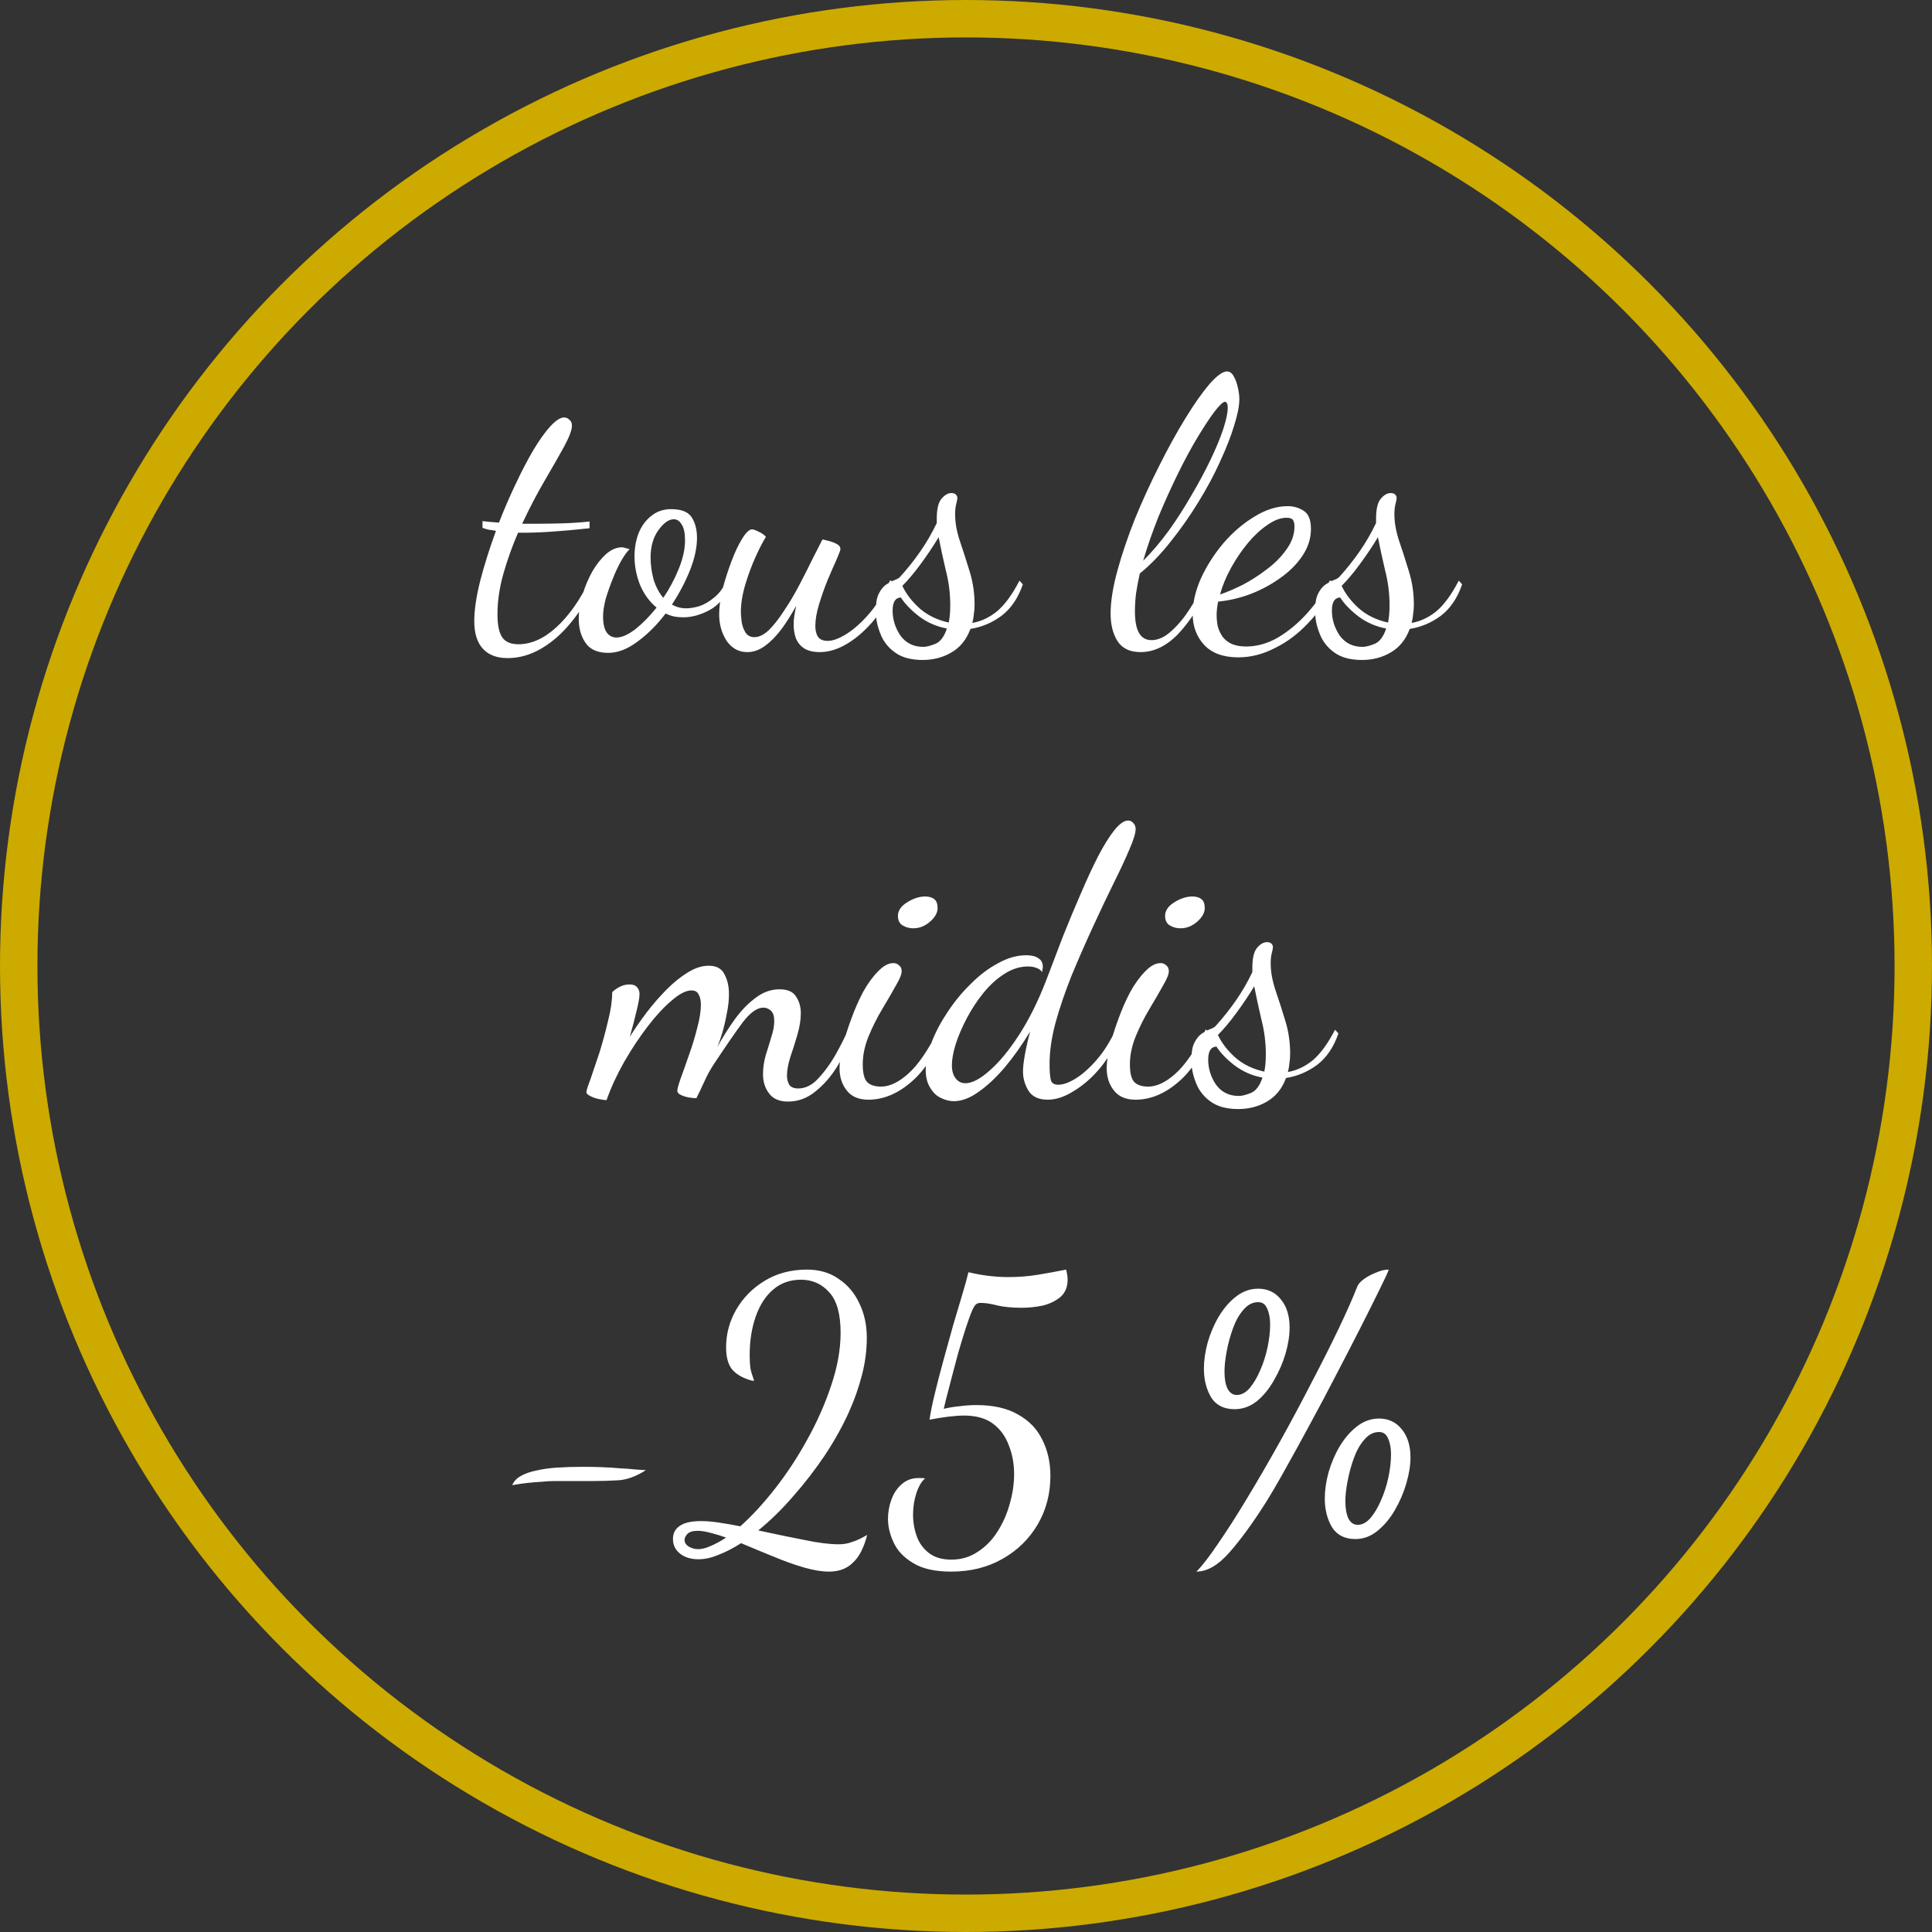
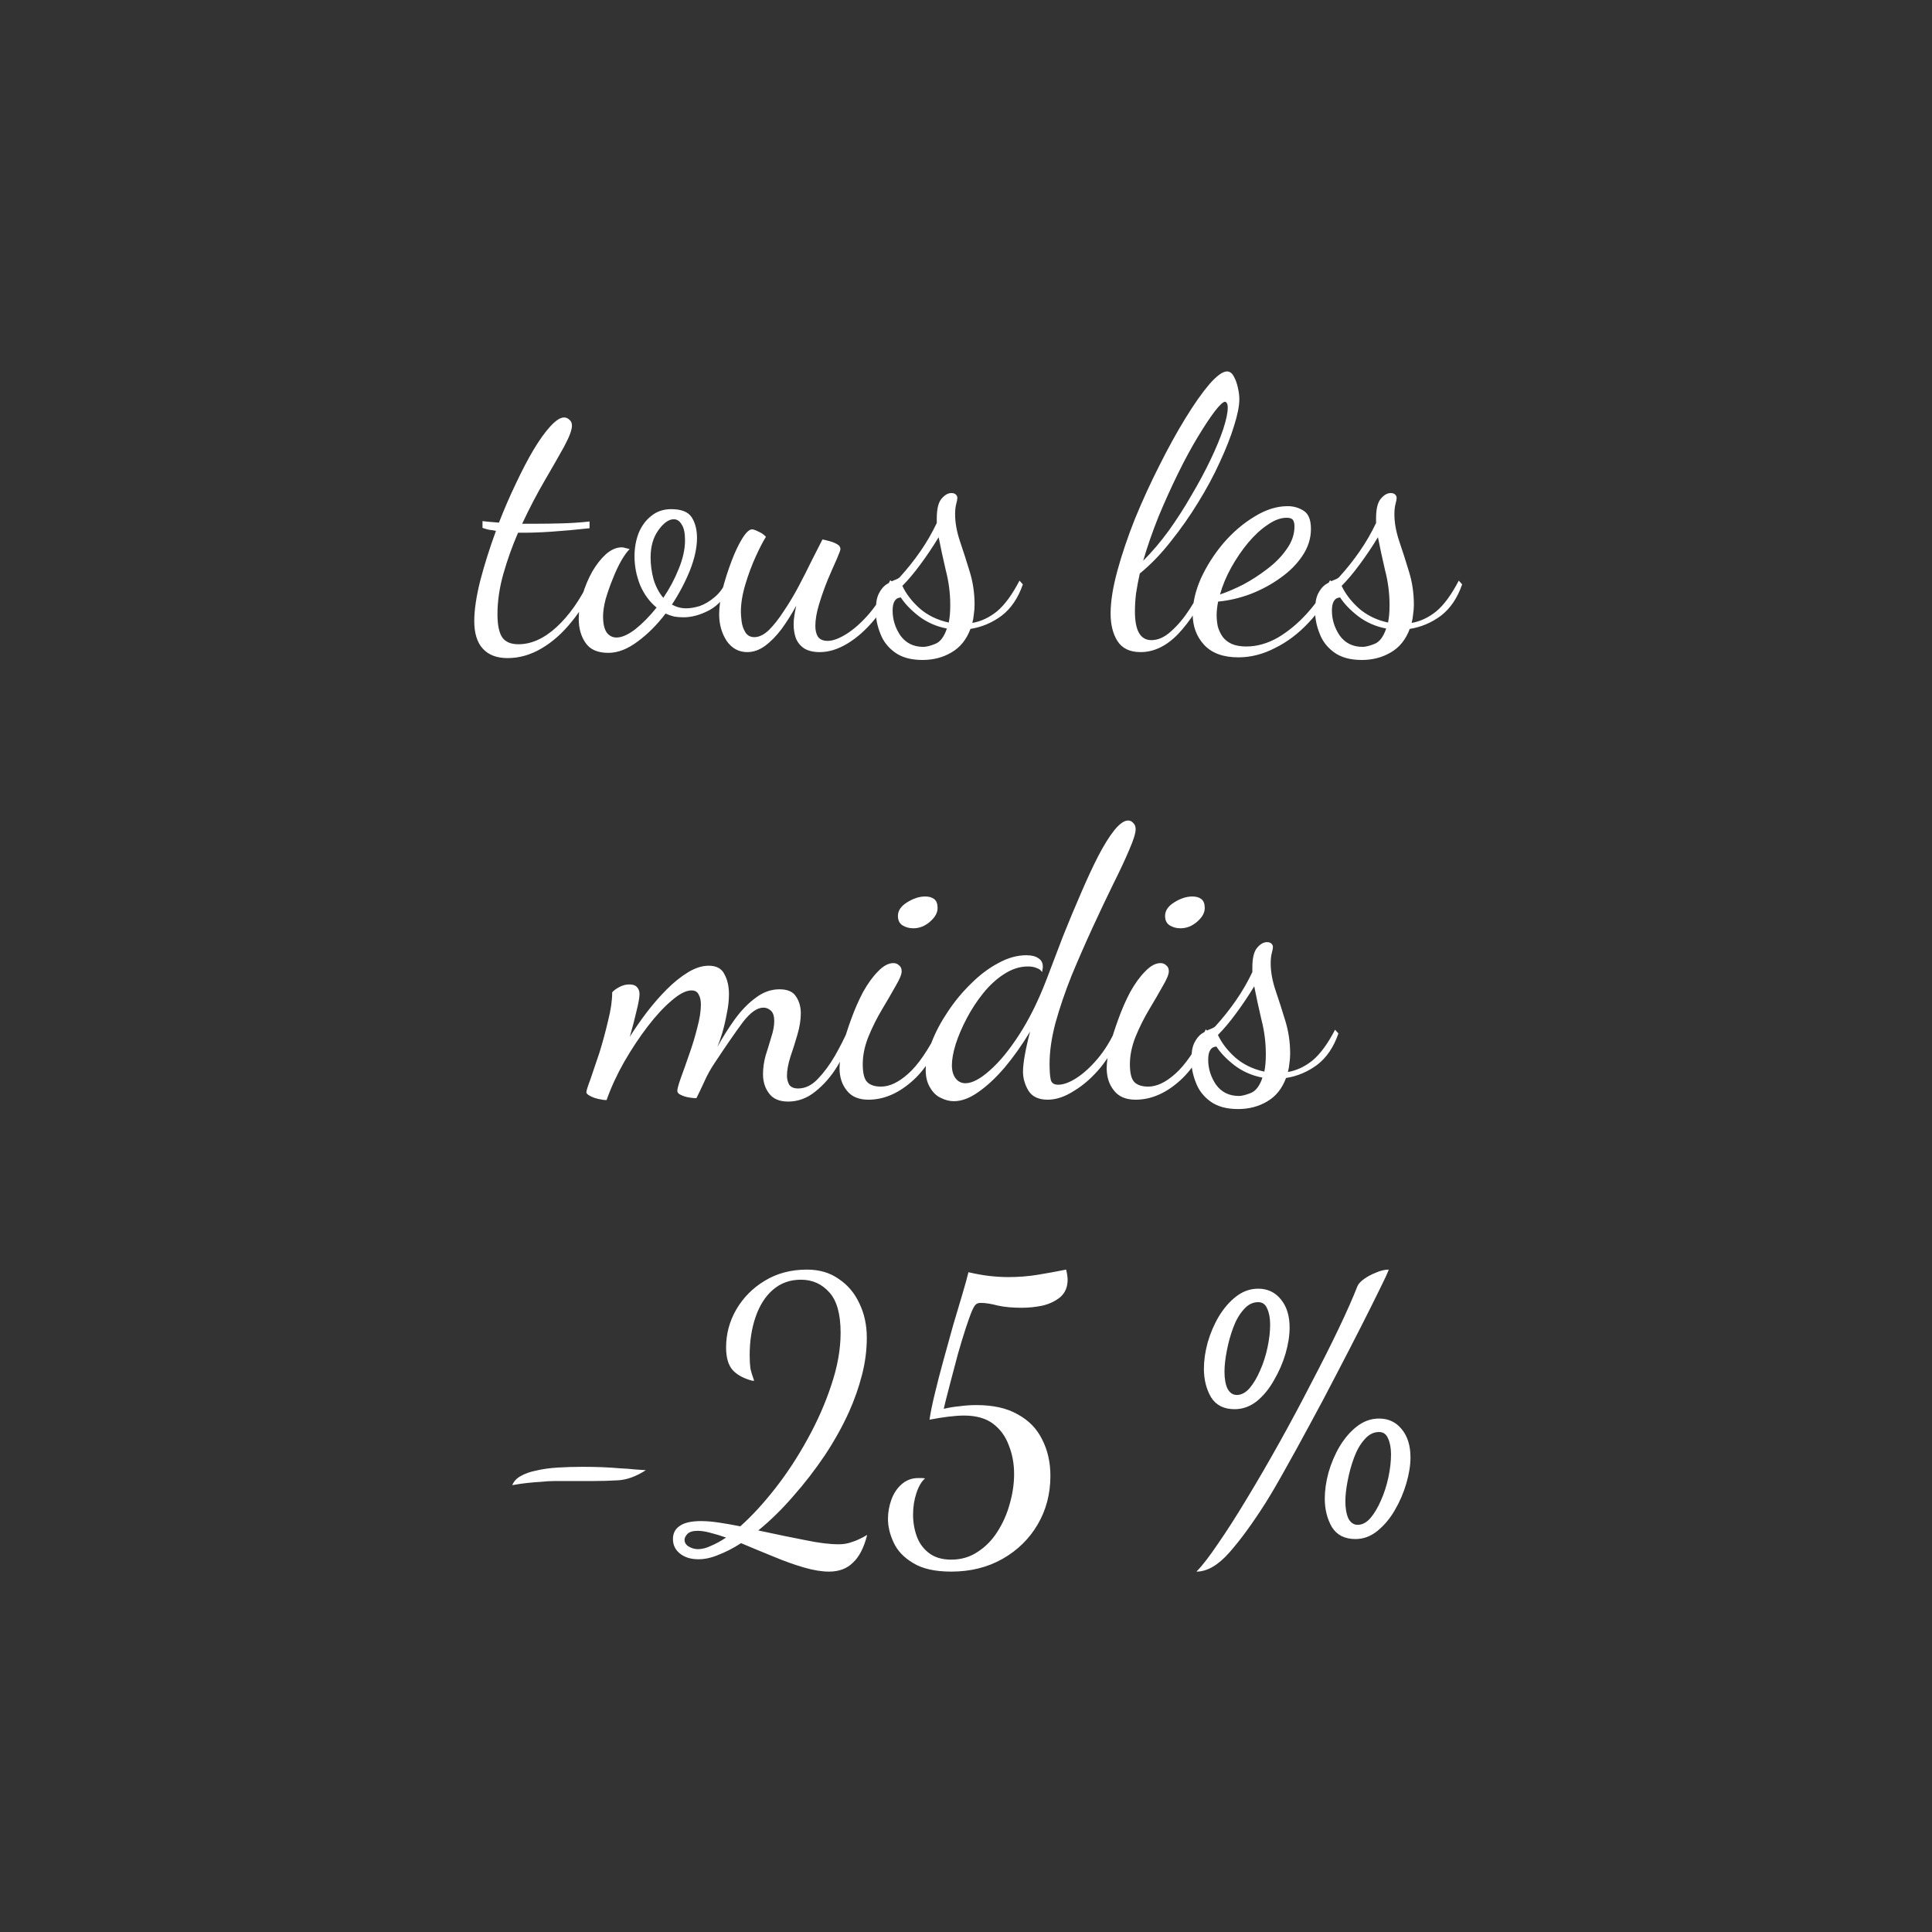
<svg xmlns="http://www.w3.org/2000/svg" width="413" height="413" viewBox="0 0 413 413" fill="none">
  <rect x="0" y="0" width="413" height="413" fill="#333333" stroke="none" />
-   <circle cx="206.5" cy="206.5" r="202.5" stroke="#CCAA00" stroke-width="8" />
  <path d="M108.503 140.68C106.21 140.68 104.45 140.013 103.223 138.68C101.996 137.347 101.383 135.373 101.383 132.76C101.383 130.413 101.81 127.533 102.663 124.12C103.57 120.653 104.69 117.107 106.023 113.48C105.49 113.373 104.983 113.293 104.503 113.24C104.023 113.133 103.57 113 103.143 112.84V111.4C103.57 111.453 104.076 111.507 104.663 111.56C105.25 111.613 105.916 111.667 106.663 111.72C107.783 108.84 108.983 106.067 110.263 103.4C111.543 100.68 112.796 98.28 114.023 96.2C115.303 94.067 116.503 92.387 117.623 91.16C118.796 89.88 119.783 89.24 120.583 89.24C121.01 89.24 121.383 89.4 121.703 89.72C122.076 89.987 122.263 90.413 122.263 91C122.263 91.907 121.703 93.4 120.583 95.48C119.463 97.507 118.076 99.933 116.423 102.76C114.77 105.587 113.17 108.653 111.623 111.96C112.103 111.96 112.583 111.96 113.063 111.96C113.596 111.96 114.103 111.96 114.583 111.96C116.343 111.96 118.183 111.933 120.103 111.88C122.076 111.827 124.05 111.693 126.023 111.48V112.92C123.09 113.24 120.45 113.48 118.103 113.64C115.81 113.8 113.756 113.88 111.943 113.88C111.73 113.88 111.516 113.88 111.303 113.88C111.143 113.88 110.956 113.88 110.743 113.88C109.516 116.707 108.476 119.613 107.623 122.6C106.77 125.587 106.343 128.493 106.343 131.32C106.343 133.613 106.69 135.267 107.383 136.28C108.076 137.24 109.223 137.72 110.823 137.72C113.596 137.72 116.316 136.493 118.983 134.04C121.65 131.587 123.996 128.253 126.023 124.04L127.063 124.84C125.783 127.827 124.156 130.52 122.183 132.92C120.263 135.32 118.13 137.213 115.783 138.6C113.436 139.987 111.01 140.68 108.503 140.68ZM130.036 139.56C127.742 139.56 126.116 138.84 125.156 137.4C124.196 136.013 123.716 134.307 123.716 132.28C123.716 130.627 123.982 128.92 124.516 127.16C125.049 125.4 125.742 123.747 126.596 122.2C127.502 120.653 128.489 119.4 129.556 118.44C130.676 117.48 131.796 117 132.916 117C133.182 117 133.449 117.053 133.716 117.16C134.036 117.213 134.329 117.293 134.596 117.4C134.116 117.827 133.529 118.627 132.836 119.8C132.196 120.92 131.582 122.227 130.996 123.72C130.409 125.16 129.902 126.6 129.476 128.04C129.102 129.48 128.916 130.707 128.916 131.72C128.916 133.32 129.182 134.493 129.716 135.24C130.249 135.933 130.942 136.28 131.796 136.28C132.916 136.28 134.249 135.693 135.796 134.52C137.342 133.293 138.862 131.747 140.356 129.88C138.862 128.653 137.689 127.053 136.836 125.08C136.036 123.053 135.636 121 135.636 118.92C135.636 117.16 135.929 115.507 136.516 113.96C137.156 112.413 138.062 111.187 139.236 110.28C140.409 109.32 141.822 108.84 143.476 108.84C145.662 108.84 147.129 109.427 147.876 110.6C148.622 111.773 148.996 113.24 148.996 115C148.996 117.08 148.489 119.4 147.476 121.96C146.462 124.467 145.182 126.893 143.636 129.24C144.596 129.773 145.609 130.04 146.676 130.04C147.529 130.04 148.489 129.88 149.556 129.56C150.622 129.187 151.662 128.573 152.676 127.72C153.742 126.867 154.596 125.72 155.236 124.28L156.196 125.08C155.129 127.587 153.609 129.373 151.636 130.44C149.716 131.453 147.876 131.96 146.116 131.96C145.422 131.96 144.756 131.907 144.116 131.8C143.476 131.64 142.862 131.427 142.276 131.16C140.462 133.56 138.462 135.56 136.276 137.16C134.142 138.76 132.062 139.56 130.036 139.56ZM141.796 127.8C143.129 125.827 144.222 123.773 145.076 121.64C145.982 119.453 146.436 117.4 146.436 115.48C146.436 113.933 146.196 112.813 145.716 112.12C145.289 111.373 144.729 111 144.036 111C142.969 111 141.876 111.773 140.756 113.32C139.636 114.867 139.076 116.813 139.076 119.16C139.076 120.707 139.289 122.28 139.716 123.88C140.196 125.427 140.889 126.733 141.796 127.8ZM159.734 139.4C157.921 139.4 156.454 138.6 155.334 137C154.268 135.347 153.734 133.453 153.734 131.32C153.734 129.773 153.974 127.987 154.454 125.96C154.988 123.933 155.628 121.933 156.374 119.96C157.121 117.987 157.894 116.36 158.694 115.08C159.494 113.8 160.188 113.16 160.774 113.16C161.041 113.16 161.494 113.32 162.134 113.64C162.774 113.907 163.308 114.28 163.734 114.76C163.148 115.667 162.428 117.053 161.574 118.92C160.721 120.787 159.974 122.787 159.334 124.92C158.694 127.053 158.374 129.027 158.374 130.84C158.374 131.267 158.428 131.933 158.534 132.84C158.641 133.693 158.908 134.467 159.334 135.16C159.761 135.853 160.401 136.2 161.254 136.2C162.268 136.2 163.308 135.693 164.374 134.68C165.441 133.613 166.508 132.253 167.574 130.6C168.694 128.947 169.761 127.16 170.774 125.24C171.788 123.32 172.721 121.48 173.574 119.72C174.481 117.96 175.228 116.493 175.814 115.32C176.134 115.373 176.588 115.48 177.174 115.64C177.814 115.8 178.374 116.013 178.854 116.28C179.388 116.547 179.654 116.92 179.654 117.4C179.654 117.613 179.388 118.333 178.854 119.56C178.321 120.733 177.681 122.2 176.934 123.96C176.241 125.667 175.628 127.4 175.094 129.16C174.561 130.92 174.294 132.467 174.294 133.8C174.294 134.76 174.481 135.533 174.854 136.12C175.281 136.707 175.974 137 176.934 137C178.054 137 179.414 136.493 181.014 135.48C182.614 134.467 184.241 133 185.894 131.08C187.548 129.107 189.014 126.76 190.294 124.04L191.334 124.76C190.214 127.64 188.748 130.2 186.934 132.44C185.121 134.627 183.201 136.333 181.174 137.56C179.148 138.787 177.174 139.4 175.254 139.4C173.868 139.4 172.748 139.133 171.894 138.6C171.094 138.067 170.508 137.347 170.134 136.44C169.814 135.533 169.654 134.547 169.654 133.48C169.654 132.84 169.708 132.2 169.814 131.56C169.921 130.867 170.054 130.173 170.214 129.48C169.254 131.24 168.214 132.893 167.094 134.44C165.974 135.933 164.801 137.133 163.574 138.04C162.348 138.947 161.068 139.4 159.734 139.4ZM197.213 141.08C194.706 141.08 192.706 140.52 191.213 139.4C189.773 138.333 188.759 137 188.172 135.4C187.532 133.8 187.212 132.2 187.212 130.6C187.212 129 187.426 127.773 187.852 126.92C188.279 126.067 188.786 125.427 189.373 125C190.013 124.573 190.599 124.253 191.133 124.04C191.719 123.827 192.119 123.613 192.333 123.4C193.933 121.64 195.399 119.8 196.733 117.88C198.066 115.96 199.239 113.933 200.253 111.8V110.84C200.253 108.867 200.573 107.48 201.213 106.68C201.906 105.827 202.626 105.4 203.373 105.4C203.799 105.4 204.119 105.507 204.333 105.72C204.546 105.933 204.653 106.173 204.653 106.44C204.653 106.707 204.573 107.133 204.413 107.72C204.253 108.307 204.173 109.053 204.173 109.96C204.173 111.72 204.519 113.64 205.213 115.72C205.906 117.747 206.599 119.907 207.293 122.2C207.986 124.44 208.333 126.787 208.333 129.24C208.333 129.933 208.279 130.627 208.173 131.32C208.119 131.96 208.013 132.573 207.853 133.16C209.719 132.84 211.479 132.013 213.133 130.68C214.786 129.293 216.386 127.107 217.933 124.12L218.653 124.92C217.639 127.853 216.119 130.093 214.093 131.64C212.066 133.133 209.853 134.067 207.453 134.44C206.599 136.733 205.239 138.413 203.373 139.48C201.559 140.547 199.506 141.08 197.213 141.08ZM197.373 138.28C198.013 138.28 198.866 138.067 199.933 137.64C200.999 137.213 201.826 136.12 202.413 134.36C200.173 133.933 198.173 133.053 196.413 131.72C194.706 130.387 193.426 129.053 192.573 127.72C191.399 127.773 190.813 128.707 190.813 130.52C190.813 132.44 191.373 134.227 192.493 135.88C193.666 137.48 195.293 138.28 197.373 138.28ZM202.813 133.08C202.919 132.547 202.999 131.987 203.053 131.4C203.106 130.813 203.133 130.12 203.133 129.32C203.133 126.813 202.813 124.333 202.173 121.88C201.586 119.373 201.079 117.027 200.653 114.84C199.426 116.867 198.119 118.813 196.733 120.68C195.399 122.493 194.119 124.013 192.893 125.24C193.693 126.947 194.919 128.547 196.573 130.04C198.279 131.533 200.359 132.547 202.813 133.08ZM243.812 139.4C241.519 139.4 239.865 138.6 238.852 137C237.892 135.453 237.412 133.507 237.412 131.16C237.412 128.6 237.892 125.56 238.852 122.04C239.812 118.52 241.065 114.813 242.612 110.92C244.212 107.027 245.945 103.24 247.812 99.56C249.679 95.827 251.545 92.44 253.412 89.4C255.279 86.36 256.985 83.933 258.532 82.12C260.132 80.307 261.385 79.4 262.292 79.4C262.879 79.4 263.359 79.747 263.732 80.44C264.105 81.08 264.399 81.88 264.612 82.84C264.825 83.747 264.932 84.573 264.932 85.32C264.932 86.76 264.559 88.653 263.812 91C263.119 93.293 262.105 95.88 260.772 98.76C259.492 101.587 257.945 104.467 256.132 107.4C254.372 110.28 252.425 113.053 250.292 115.72C248.212 118.387 245.999 120.68 243.652 122.6C243.332 124.04 243.065 125.453 242.852 126.84C242.692 128.173 242.612 129.453 242.612 130.68C242.612 132.76 242.905 134.307 243.492 135.32C244.079 136.333 244.959 136.84 246.132 136.84C247.572 136.84 248.985 136.2 250.372 134.92C251.812 133.64 253.145 132.04 254.372 130.12C255.652 128.147 256.745 126.12 257.652 124.04L258.852 124.68C256.719 129.213 254.399 132.813 251.892 135.48C249.385 138.093 246.692 139.4 243.812 139.4ZM244.372 119.88C246.239 118.013 248.052 115.88 249.812 113.48C251.572 111.027 253.199 108.493 254.692 105.88C256.239 103.267 257.599 100.733 258.772 98.28C259.945 95.827 260.852 93.64 261.492 91.72C262.132 89.747 262.452 88.227 262.452 87.16C262.452 86.627 262.372 86.28 262.212 86.12C262.105 85.96 261.999 85.88 261.892 85.88C261.465 85.88 260.719 86.573 259.652 87.96C258.639 89.293 257.439 91.107 256.052 93.4C254.665 95.693 253.252 98.307 251.812 101.24C250.372 104.173 248.985 107.24 247.652 110.44C246.372 113.64 245.279 116.787 244.372 119.88ZM264.718 140.52C261.465 140.52 259.011 139.613 257.358 137.8C255.758 136.04 254.958 133.853 254.958 131.24C254.958 128.84 255.545 126.307 256.718 123.64C257.945 120.973 259.545 118.467 261.518 116.12C263.545 113.773 265.758 111.88 268.158 110.44C270.558 108.947 272.931 108.2 275.278 108.2C276.505 108.2 277.625 108.52 278.638 109.16C279.705 109.8 280.238 111.107 280.238 113.08C280.238 115.107 279.625 117.027 278.398 118.84C277.225 120.6 275.651 122.173 273.678 123.56C271.758 124.947 269.625 126.093 267.278 127C264.985 127.853 262.691 128.387 260.398 128.6C260.291 129.133 260.211 129.64 260.158 130.12C260.105 130.6 260.078 131.053 260.078 131.48C260.078 132.28 260.158 133.08 260.318 133.88C260.531 134.68 260.878 135.427 261.358 136.12C261.838 136.76 262.478 137.267 263.278 137.64C264.131 138.013 265.171 138.2 266.398 138.2C268.691 138.2 270.958 137.56 273.198 136.28C275.438 134.947 277.518 133.213 279.438 131.08C281.358 128.947 282.985 126.6 284.318 124.04L285.278 124.76C283.838 127.96 281.998 130.733 279.758 133.08C277.571 135.427 275.171 137.24 272.558 138.52C269.998 139.853 267.385 140.52 264.718 140.52ZM260.798 127.08C262.238 126.6 263.865 125.907 265.678 125C267.491 124.04 269.225 122.92 270.878 121.64C272.585 120.36 273.971 118.947 275.038 117.4C276.158 115.853 276.718 114.227 276.718 112.52C276.718 111.933 276.611 111.48 276.398 111.16C276.185 110.84 275.731 110.68 275.038 110.68C273.758 110.68 272.398 111.187 270.958 112.2C269.518 113.16 268.131 114.44 266.798 116.04C265.465 117.64 264.265 119.4 263.198 121.32C262.131 123.24 261.331 125.16 260.798 127.08ZM291.119 141.08C288.612 141.08 286.612 140.52 285.119 139.4C283.679 138.333 282.665 137 282.079 135.4C281.439 133.8 281.119 132.2 281.119 130.6C281.119 129 281.332 127.773 281.759 126.92C282.185 126.067 282.692 125.427 283.279 125C283.919 124.573 284.505 124.253 285.039 124.04C285.625 123.827 286.025 123.613 286.239 123.4C287.839 121.64 289.305 119.8 290.639 117.88C291.972 115.96 293.145 113.933 294.159 111.8V110.84C294.159 108.867 294.479 107.48 295.119 106.68C295.812 105.827 296.532 105.4 297.279 105.4C297.705 105.4 298.025 105.507 298.239 105.72C298.452 105.933 298.559 106.173 298.559 106.44C298.559 106.707 298.479 107.133 298.319 107.72C298.159 108.307 298.079 109.053 298.079 109.96C298.079 111.72 298.425 113.64 299.119 115.72C299.812 117.747 300.505 119.907 301.199 122.2C301.892 124.44 302.239 126.787 302.239 129.24C302.239 129.933 302.185 130.627 302.079 131.32C302.025 131.96 301.919 132.573 301.759 133.16C303.625 132.84 305.385 132.013 307.039 130.68C308.692 129.293 310.292 127.107 311.839 124.12L312.559 124.92C311.545 127.853 310.025 130.093 307.999 131.64C305.972 133.133 303.759 134.067 301.359 134.44C300.505 136.733 299.145 138.413 297.279 139.48C295.465 140.547 293.412 141.08 291.119 141.08ZM291.279 138.28C291.919 138.28 292.772 138.067 293.839 137.64C294.905 137.213 295.732 136.12 296.319 134.36C294.079 133.933 292.079 133.053 290.319 131.72C288.612 130.387 287.332 129.053 286.479 127.72C285.305 127.773 284.719 128.707 284.719 130.52C284.719 132.44 285.279 134.227 286.399 135.88C287.572 137.48 289.199 138.28 291.279 138.28ZM296.719 133.08C296.825 132.547 296.905 131.987 296.959 131.4C297.012 130.813 297.039 130.12 297.039 129.32C297.039 126.813 296.719 124.333 296.079 121.88C295.492 119.373 294.985 117.027 294.559 114.84C293.332 116.867 292.025 118.813 290.639 120.68C289.305 122.493 288.025 124.013 286.799 125.24C287.599 126.947 288.825 128.547 290.479 130.04C292.185 131.533 294.265 132.547 296.719 133.08ZM168.468 235.48C166.602 235.48 165.242 234.893 164.388 233.72C163.535 232.6 163.108 231.24 163.108 229.64C163.108 228.307 163.295 226.973 163.668 225.64C164.095 224.307 164.495 223 164.868 221.72C165.295 220.44 165.508 219.293 165.508 218.28C165.508 217.213 165.268 216.467 164.788 216.04C164.308 215.613 163.775 215.4 163.188 215.4C161.855 215.4 160.388 216.44 158.788 218.52C157.242 220.6 155.215 223.533 152.708 227.32C151.855 228.6 151.135 229.907 150.548 231.24C149.962 232.52 149.402 233.693 148.868 234.76C148.442 234.76 147.908 234.707 147.268 234.6C146.628 234.493 146.042 234.307 145.508 234.04C145.028 233.827 144.788 233.533 144.788 233.16C144.788 232.787 145.028 231.907 145.508 230.52C146.042 229.08 146.628 227.427 147.268 225.56C147.962 223.64 148.548 221.72 149.028 219.8C149.562 217.827 149.828 216.147 149.828 214.76C149.828 213.853 149.668 213.133 149.348 212.6C149.082 212.013 148.575 211.72 147.828 211.72C146.655 211.72 145.242 212.44 143.588 213.88C141.935 215.267 140.228 217.107 138.468 219.4C136.708 221.693 135.028 224.227 133.428 227C131.882 229.72 130.628 232.44 129.668 235.16C129.188 235.16 128.602 235.08 127.908 234.92C127.215 234.76 126.628 234.547 126.148 234.28C125.615 234.013 125.348 233.747 125.348 233.48C125.348 233.16 125.642 232.227 126.228 230.68C126.762 229.08 127.402 227.187 128.148 225C128.842 222.76 129.455 220.493 129.988 218.2C130.575 215.907 130.868 213.88 130.868 212.12C131.188 211.747 131.695 211.373 132.388 211C133.082 210.627 133.802 210.44 134.548 210.44C135.295 210.44 135.828 210.627 136.148 211C136.522 211.373 136.708 211.88 136.708 212.52C136.708 213.213 136.495 214.413 136.068 216.12C135.695 217.773 135.215 219.613 134.628 221.64C135.695 219.933 136.895 218.2 138.228 216.44C139.615 214.627 141.055 212.973 142.548 211.48C144.042 209.987 145.535 208.787 147.028 207.88C148.575 206.92 150.068 206.44 151.508 206.44C153.162 206.44 154.282 207.053 154.868 208.28C155.508 209.453 155.828 210.867 155.828 212.52C155.828 213.853 155.668 215.267 155.348 216.76C155.082 218.2 154.762 219.56 154.388 220.84C154.015 222.067 153.668 223.053 153.348 223.8C154.468 221.773 155.695 219.827 157.028 217.96C158.415 216.04 159.908 214.493 161.508 213.32C163.108 212.093 164.815 211.48 166.628 211.48C168.335 211.48 169.508 211.987 170.148 213C170.842 214.013 171.188 215.213 171.188 216.6C171.188 217.987 170.948 219.507 170.468 221.16C169.988 222.813 169.482 224.413 168.948 225.96C168.468 227.507 168.228 228.84 168.228 229.96C168.228 230.653 168.388 231.293 168.708 231.88C169.082 232.413 169.722 232.68 170.628 232.68C172.122 232.68 173.508 232.013 174.788 230.68C176.122 229.293 177.348 227.64 178.468 225.72C179.588 223.747 180.548 221.853 181.348 220.04L182.308 221.16C181.455 223.4 180.362 225.64 179.028 227.88C177.695 230.067 176.122 231.88 174.308 233.32C172.548 234.76 170.602 235.48 168.468 235.48ZM185.627 235.08C183.547 235.08 182.001 234.413 180.987 233.08C179.974 231.8 179.467 230.227 179.467 228.36C179.467 227.133 179.681 225.587 180.107 223.72C180.587 221.853 181.201 219.907 181.947 217.88C182.694 215.8 183.547 213.853 184.507 212.04C185.521 210.227 186.587 208.76 187.707 207.64C188.827 206.467 189.921 205.88 190.987 205.88C191.467 205.88 191.867 206.04 192.187 206.36C192.561 206.627 192.747 207.053 192.747 207.64C192.747 208.28 192.321 209.32 191.467 210.76C190.667 212.2 189.707 213.853 188.587 215.72C187.467 217.587 186.481 219.56 185.627 221.64C184.827 223.667 184.427 225.613 184.427 227.48C184.427 229.4 184.747 230.68 185.387 231.32C186.027 231.96 187.014 232.28 188.347 232.28C190.161 232.28 192.081 231.373 194.107 229.56C196.187 227.747 198.374 224.573 200.667 220.04L201.387 220.84C199.841 225.427 197.601 228.947 194.667 231.4C191.787 233.853 188.774 235.08 185.627 235.08ZM195.227 198.44C194.374 198.44 193.601 198.227 192.907 197.8C192.267 197.373 191.947 196.707 191.947 195.8C191.947 194.68 192.587 193.72 193.867 192.92C195.201 192.067 196.507 191.64 197.787 191.64C198.587 191.64 199.227 191.827 199.707 192.2C200.187 192.573 200.427 193.213 200.427 194.12C200.427 195.133 199.867 196.12 198.747 197.08C197.681 197.987 196.507 198.44 195.227 198.44ZM203.884 235.4C202.977 235.4 202.044 235.16 201.084 234.68C200.177 234.253 199.431 233.533 198.844 232.52C198.204 231.507 197.884 230.227 197.884 228.68C197.884 226.92 198.311 224.947 199.164 222.76C200.017 220.573 201.164 218.413 202.604 216.28C204.044 214.093 205.697 212.093 207.564 210.28C209.431 208.413 211.377 206.947 213.404 205.88C215.431 204.76 217.431 204.2 219.404 204.2C220.524 204.2 221.377 204.413 221.964 204.84C222.604 205.213 222.924 205.827 222.924 206.68C222.924 206.893 222.897 207.08 222.844 207.24C222.844 207.4 222.817 207.587 222.764 207.8C222.497 207.373 222.097 207.08 221.564 206.92C221.084 206.707 220.471 206.6 219.724 206.6C218.017 206.6 216.337 207.133 214.684 208.2C213.084 209.213 211.591 210.573 210.204 212.28C208.871 213.933 207.697 215.72 206.684 217.64C205.671 219.56 204.871 221.427 204.284 223.24C203.751 225 203.484 226.493 203.484 227.72C203.484 228.893 203.751 229.827 204.284 230.52C204.817 231.213 205.511 231.56 206.364 231.56C207.804 231.56 209.537 230.653 211.564 228.84C213.644 227.027 215.751 224.467 217.884 221.16C220.017 217.853 221.937 213.987 223.644 209.56C224.817 206.467 226.017 203.32 227.244 200.12C228.524 196.92 229.804 193.853 231.084 190.92C232.364 187.933 233.591 185.293 234.764 183C235.991 180.653 237.137 178.813 238.204 177.48C239.324 176.093 240.311 175.4 241.164 175.4C241.591 175.4 241.964 175.587 242.284 175.96C242.604 176.28 242.764 176.707 242.764 177.24C242.764 178.093 242.311 179.56 241.404 181.64C240.551 183.667 239.404 186.12 237.964 189C236.577 191.827 235.111 194.92 233.564 198.28C232.017 201.64 230.524 205.053 229.084 208.52C227.697 211.987 226.551 215.347 225.644 218.6C224.791 221.8 224.364 224.733 224.364 227.4C224.364 228.893 224.444 230.013 224.604 230.76C224.764 231.507 225.297 231.88 226.204 231.88C227.324 231.88 228.631 231.4 230.124 230.44C231.617 229.48 233.111 228.12 234.604 226.36C236.097 224.6 237.404 222.493 238.524 220.04L239.484 220.76C238.471 223.48 237.084 225.933 235.324 228.12C233.564 230.253 231.671 231.933 229.644 233.16C227.671 234.44 225.777 235.08 223.964 235.08C221.991 235.08 220.604 234.413 219.804 233.08C219.057 231.8 218.684 230.467 218.684 229.08C218.684 228.173 218.817 226.973 219.084 225.48C219.351 223.987 219.724 222.333 220.204 220.52C218.497 223.347 216.684 225.907 214.764 228.2C212.844 230.44 210.951 232.2 209.084 233.48C207.271 234.76 205.537 235.4 203.884 235.4ZM242.737 235.08C240.657 235.08 239.11 234.413 238.097 233.08C237.083 231.8 236.577 230.227 236.577 228.36C236.577 227.133 236.79 225.587 237.217 223.72C237.697 221.853 238.31 219.907 239.057 217.88C239.803 215.8 240.657 213.853 241.617 212.04C242.63 210.227 243.697 208.76 244.817 207.64C245.937 206.467 247.03 205.88 248.097 205.88C248.577 205.88 248.977 206.04 249.297 206.36C249.67 206.627 249.857 207.053 249.857 207.64C249.857 208.28 249.43 209.32 248.577 210.76C247.777 212.2 246.817 213.853 245.697 215.72C244.577 217.587 243.59 219.56 242.737 221.64C241.937 223.667 241.537 225.613 241.537 227.48C241.537 229.4 241.857 230.68 242.497 231.32C243.137 231.96 244.123 232.28 245.457 232.28C247.27 232.28 249.19 231.373 251.217 229.56C253.297 227.747 255.483 224.573 257.777 220.04L258.497 220.84C256.95 225.427 254.71 228.947 251.777 231.4C248.897 233.853 245.883 235.08 242.737 235.08ZM252.337 198.44C251.483 198.44 250.71 198.227 250.017 197.8C249.377 197.373 249.057 196.707 249.057 195.8C249.057 194.68 249.697 193.72 250.977 192.92C252.31 192.067 253.617 191.64 254.897 191.64C255.697 191.64 256.337 191.827 256.817 192.2C257.297 192.573 257.537 193.213 257.537 194.12C257.537 195.133 256.977 196.12 255.857 197.08C254.79 197.987 253.617 198.44 252.337 198.44ZM264.673 237.08C262.167 237.08 260.167 236.52 258.673 235.4C257.233 234.333 256.22 233 255.633 231.4C254.993 229.8 254.673 228.2 254.673 226.6C254.673 225 254.887 223.773 255.313 222.92C255.74 222.067 256.247 221.427 256.833 221C257.473 220.573 258.06 220.253 258.593 220.04C259.18 219.827 259.58 219.613 259.793 219.4C261.393 217.64 262.86 215.8 264.193 213.88C265.527 211.96 266.7 209.933 267.713 207.8V206.84C267.713 204.867 268.033 203.48 268.673 202.68C269.367 201.827 270.087 201.4 270.833 201.4C271.26 201.4 271.58 201.507 271.793 201.72C272.007 201.933 272.113 202.173 272.113 202.44C272.113 202.707 272.033 203.133 271.873 203.72C271.713 204.307 271.633 205.053 271.633 205.96C271.633 207.72 271.98 209.64 272.673 211.72C273.367 213.747 274.06 215.907 274.753 218.2C275.447 220.44 275.793 222.787 275.793 225.24C275.793 225.933 275.74 226.627 275.633 227.32C275.58 227.96 275.473 228.573 275.313 229.16C277.18 228.84 278.94 228.013 280.593 226.68C282.247 225.293 283.847 223.107 285.393 220.12L286.113 220.92C285.1 223.853 283.58 226.093 281.553 227.64C279.527 229.133 277.313 230.067 274.913 230.44C274.06 232.733 272.7 234.413 270.833 235.48C269.02 236.547 266.967 237.08 264.673 237.08ZM264.833 234.28C265.473 234.28 266.327 234.067 267.393 233.64C268.46 233.213 269.287 232.12 269.873 230.36C267.633 229.933 265.633 229.053 263.873 227.72C262.167 226.387 260.887 225.053 260.033 223.72C258.86 223.773 258.273 224.707 258.273 226.52C258.273 228.44 258.833 230.227 259.953 231.88C261.127 233.48 262.753 234.28 264.833 234.28ZM270.273 229.08C270.38 228.547 270.46 227.987 270.513 227.4C270.567 226.813 270.593 226.12 270.593 225.32C270.593 222.813 270.273 220.333 269.633 217.88C269.047 215.373 268.54 213.027 268.113 210.84C266.887 212.867 265.58 214.813 264.193 216.68C262.86 218.493 261.58 220.013 260.353 221.24C261.153 222.947 262.38 224.547 264.033 226.04C265.74 227.533 267.82 228.547 270.273 229.08ZM109.505 317.48C109.825 316.68 110.412 316.04 111.265 315.56C112.172 315.027 113.292 314.627 114.625 314.36C115.958 314.04 117.478 313.827 119.185 313.72C120.892 313.613 122.705 313.56 124.625 313.56C126.065 313.56 127.452 313.587 128.785 313.64C130.118 313.693 131.372 313.773 132.545 313.88C133.772 313.933 134.838 314.013 135.745 314.12C136.705 314.173 137.478 314.227 138.065 314.28C135.985 315.613 134.012 316.333 132.145 316.44C130.332 316.547 128.492 316.6 126.625 316.6C125.185 316.6 123.745 316.6 122.305 316.6C120.918 316.6 119.665 316.6 118.545 316.6C117.638 316.6 116.705 316.653 115.745 316.76C114.785 316.813 113.798 316.893 112.785 317C111.772 317.107 110.678 317.267 109.505 317.48ZM177.215 335.96C175.668 335.96 173.882 335.667 171.855 335.08C169.828 334.493 167.668 333.72 165.375 332.76C163.135 331.853 160.815 330.893 158.415 329.88C156.762 330.947 155.162 331.773 153.615 332.36C152.122 333 150.682 333.32 149.295 333.32C147.695 333.32 146.388 332.92 145.375 332.12C144.362 331.32 143.855 330.28 143.855 329C143.855 327.773 144.335 326.84 145.295 326.2C146.255 325.507 147.775 325.16 149.855 325.16C151.028 325.16 152.308 325.267 153.695 325.48C155.135 325.693 156.655 325.96 158.255 326.28C160.708 324.093 163.188 321.4 165.695 318.2C168.202 315 170.495 311.507 172.575 307.72C174.708 303.88 176.415 300.013 177.695 296.12C179.028 292.173 179.695 288.44 179.695 284.92C179.695 280.92 178.895 278.04 177.295 276.28C175.695 274.467 173.668 273.56 171.215 273.56C168.868 273.56 166.868 274.28 165.215 275.72C163.615 277.107 162.388 279.027 161.535 281.48C160.682 283.933 160.255 286.68 160.255 289.72C160.255 290.787 160.308 291.72 160.415 292.52C160.575 293.267 160.842 294.147 161.215 295.16C161.162 295.16 161.108 295.16 161.055 295.16C161.002 295.16 160.922 295.16 160.815 295.16C159.002 294.68 157.615 293.933 156.655 292.92C155.695 291.853 155.215 290.227 155.215 288.04C155.215 285.16 155.935 282.467 157.375 279.96C158.868 277.4 160.895 275.347 163.455 273.8C166.068 272.2 169.082 271.4 172.495 271.4C175.162 271.4 177.428 272.067 179.295 273.4C181.215 274.68 182.682 276.413 183.695 278.6C184.762 280.787 185.295 283.24 185.295 285.96C185.295 288.627 184.948 291.293 184.255 293.96C183.562 296.627 182.655 299.213 181.535 301.72C180.148 304.813 178.415 307.933 176.335 311.08C174.255 314.173 171.988 317.107 169.535 319.88C167.135 322.653 164.655 325.08 162.095 327.16C166.042 328.013 169.402 328.707 172.175 329.24C175.002 329.827 177.375 330.12 179.295 330.12C180.308 330.12 181.242 329.96 182.095 329.64C183.002 329.373 184.095 328.867 185.375 328.12C184.682 330.84 183.668 332.813 182.335 334.04C181.055 335.32 179.348 335.96 177.215 335.96ZM149.215 331.16C150.068 331.16 151.002 330.92 152.015 330.44C153.028 330.013 154.095 329.427 155.215 328.68C153.988 328.253 152.842 327.907 151.775 327.64C150.762 327.373 149.882 327.24 149.135 327.24C148.068 327.24 147.322 327.48 146.895 327.96C146.522 328.387 146.335 328.787 146.335 329.16C146.335 329.747 146.628 330.227 147.215 330.6C147.855 330.973 148.522 331.16 149.215 331.16ZM203.343 335.96C199.876 335.96 197.156 335.347 195.183 334.12C193.209 332.947 191.823 331.48 191.023 329.72C190.223 328.013 189.822 326.333 189.822 324.68C189.822 323.293 190.062 321.933 190.543 320.6C191.023 319.267 191.743 318.173 192.702 317.32C193.716 316.413 194.916 315.96 196.303 315.96C196.569 315.96 196.809 315.96 197.023 315.96C197.289 315.96 197.529 315.987 197.743 316.04C196.996 316.68 196.383 317.72 195.903 319.16C195.423 320.6 195.183 322.147 195.183 323.8C195.183 325.4 195.449 326.947 195.983 328.44C196.516 329.88 197.369 331.053 198.543 331.96C199.769 332.92 201.369 333.4 203.343 333.4C205.476 333.4 207.369 332.84 209.023 331.72C210.676 330.653 212.063 329.24 213.183 327.48C214.356 325.667 215.236 323.693 215.823 321.56C216.463 319.373 216.783 317.213 216.783 315.08C216.783 312.893 216.409 310.867 215.663 309C214.969 307.08 213.849 305.533 212.303 304.36C210.756 303.187 208.676 302.6 206.063 302.6C205.156 302.6 204.036 302.68 202.703 302.84C201.423 303 200.089 303.213 198.703 303.48C198.916 301.987 199.289 300.147 199.823 297.96C200.356 295.72 200.969 293.347 201.663 290.84C202.356 288.28 203.049 285.773 203.743 283.32C204.489 280.813 205.156 278.573 205.743 276.6C206.329 274.627 206.756 273.08 207.023 271.96C208.623 272.333 210.116 272.6 211.503 272.76C212.943 272.92 214.276 273 215.503 273C217.689 273 219.769 272.84 221.743 272.52C223.716 272.2 225.769 271.827 227.903 271.4C228.009 271.827 228.089 272.227 228.143 272.6C228.196 272.973 228.223 273.293 228.223 273.56C228.223 275.107 227.716 276.333 226.703 277.24C225.689 278.093 224.436 278.707 222.943 279.08C221.449 279.4 219.929 279.56 218.383 279.56C216.409 279.56 214.703 279.4 213.263 279.08C211.876 278.707 210.676 278.52 209.663 278.52C209.183 278.52 208.836 278.627 208.623 278.84C208.409 279 208.143 279.427 207.823 280.12C207.396 281.133 206.916 282.467 206.383 284.12C205.849 285.773 205.316 287.533 204.783 289.4C204.303 291.267 203.823 293.08 203.343 294.84C202.916 296.547 202.543 297.987 202.223 299.16C201.956 300.28 201.796 300.947 201.743 301.16C202.863 300.893 204.009 300.707 205.183 300.6C206.356 300.44 207.529 300.36 208.703 300.36C212.329 300.36 215.289 301.027 217.583 302.36C219.929 303.64 221.663 305.427 222.783 307.72C223.956 310.013 224.543 312.6 224.543 315.48C224.543 319.32 223.636 322.787 221.823 325.88C220.009 328.973 217.503 331.427 214.303 333.24C211.103 335.053 207.449 335.96 203.343 335.96ZM255.756 335.96C256.982 334.733 258.529 332.733 260.396 329.96C262.316 327.187 264.396 323.933 266.636 320.2C268.929 316.413 271.249 312.413 273.596 308.2C275.942 303.987 278.182 299.8 280.316 295.64C282.502 291.48 284.449 287.613 286.156 284.04C287.862 280.467 289.196 277.453 290.156 275C290.369 274.467 290.849 273.933 291.596 273.4C292.342 272.867 293.196 272.413 294.156 272.04C295.116 271.613 296.022 271.4 296.876 271.4C296.609 272.147 295.916 273.64 294.796 275.88C293.729 278.067 292.396 280.733 290.796 283.88C289.196 287.027 287.462 290.387 285.596 293.96C283.782 297.48 281.916 301 279.996 304.52C278.129 307.987 276.369 311.187 274.716 314.12C273.116 317 271.729 319.373 270.556 321.24C267.782 325.613 265.196 329.16 262.796 331.88C260.396 334.6 258.049 335.96 255.756 335.96ZM263.916 301.24C261.622 301.24 259.942 300.387 258.876 298.68C257.862 296.92 257.356 294.893 257.356 292.6C257.356 290.84 257.622 288.973 258.156 287C258.742 284.973 259.542 283.107 260.556 281.4C261.622 279.64 262.849 278.227 264.236 277.16C265.676 276.04 267.249 275.48 268.956 275.48C270.982 275.48 272.609 276.253 273.836 277.8C275.062 279.293 275.676 281.293 275.676 283.8C275.676 285.507 275.382 287.373 274.796 289.4C274.209 291.373 273.382 293.267 272.316 295.08C271.302 296.893 270.076 298.387 268.636 299.56C267.196 300.68 265.622 301.24 263.916 301.24ZM264.396 298.2C265.356 298.2 266.262 297.72 267.116 296.76C267.969 295.747 268.716 294.493 269.356 293C270.049 291.453 270.582 289.8 270.956 288.04C271.329 286.28 271.516 284.653 271.516 283.16C271.516 281.773 271.302 280.627 270.876 279.72C270.502 278.813 269.862 278.36 268.956 278.36C267.782 278.36 266.742 278.893 265.836 279.96C264.929 280.973 264.182 282.28 263.596 283.88C263.009 285.48 262.556 287.133 262.236 288.84C261.916 290.493 261.756 291.96 261.756 293.24C261.756 294.733 261.969 295.933 262.396 296.84C262.876 297.747 263.542 298.2 264.396 298.2ZM289.756 329C287.462 329 285.782 328.147 284.716 326.44C283.702 324.68 283.196 322.653 283.196 320.36C283.196 318.6 283.462 316.733 283.996 314.76C284.582 312.733 285.382 310.867 286.396 309.16C287.462 307.4 288.689 305.987 290.076 304.92C291.516 303.8 293.089 303.24 294.796 303.24C296.822 303.24 298.449 304.013 299.676 305.56C300.902 307.053 301.516 309.053 301.516 311.56C301.516 313.213 301.222 315.053 300.636 317.08C300.049 319.107 299.222 321.027 298.156 322.84C297.142 324.6 295.916 326.067 294.476 327.24C293.036 328.413 291.462 329 289.756 329ZM290.236 325.96C291.196 325.96 292.102 325.48 292.956 324.52C293.809 323.507 294.556 322.253 295.196 320.76C295.889 319.213 296.422 317.56 296.796 315.8C297.169 314.04 297.356 312.413 297.356 310.92C297.356 309.533 297.142 308.387 296.716 307.48C296.342 306.573 295.702 306.12 294.796 306.12C293.622 306.12 292.582 306.653 291.676 307.72C290.769 308.733 290.022 310.04 289.436 311.64C288.849 313.24 288.396 314.893 288.076 316.6C287.756 318.253 287.596 319.693 287.596 320.92C287.596 322.413 287.809 323.64 288.236 324.6C288.716 325.507 289.382 325.96 290.236 325.96Z" fill="white" />
</svg>